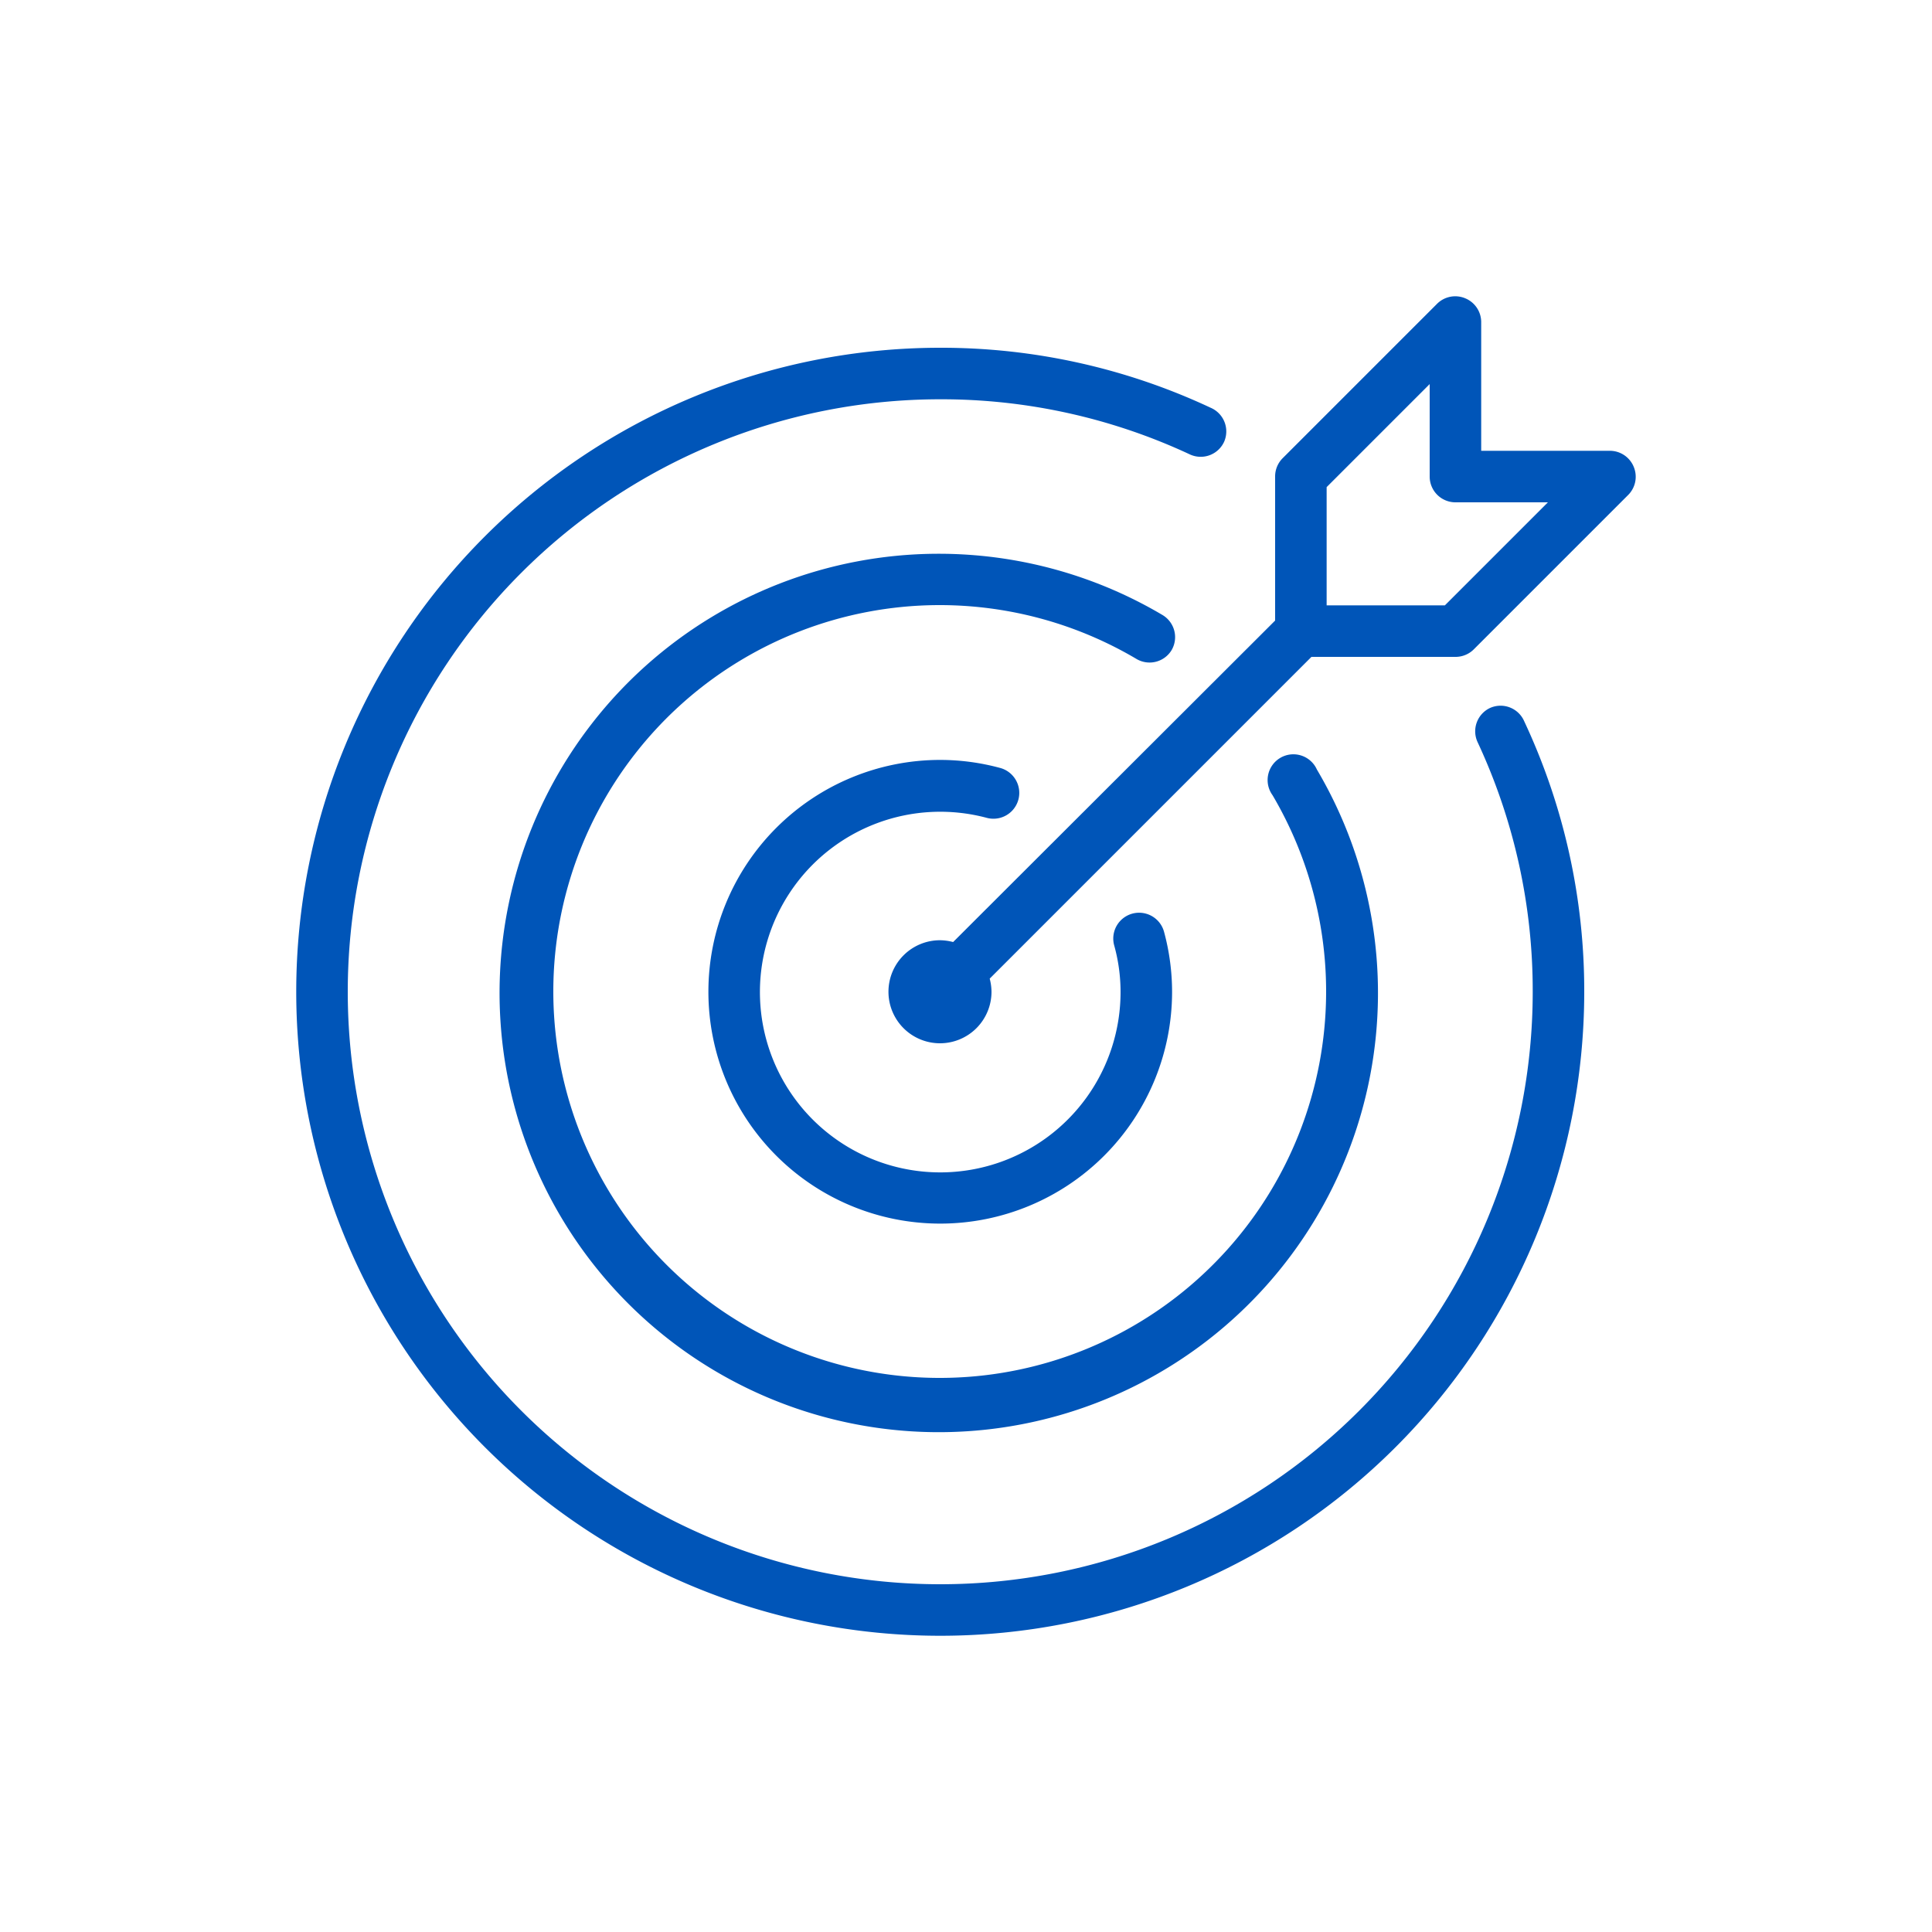
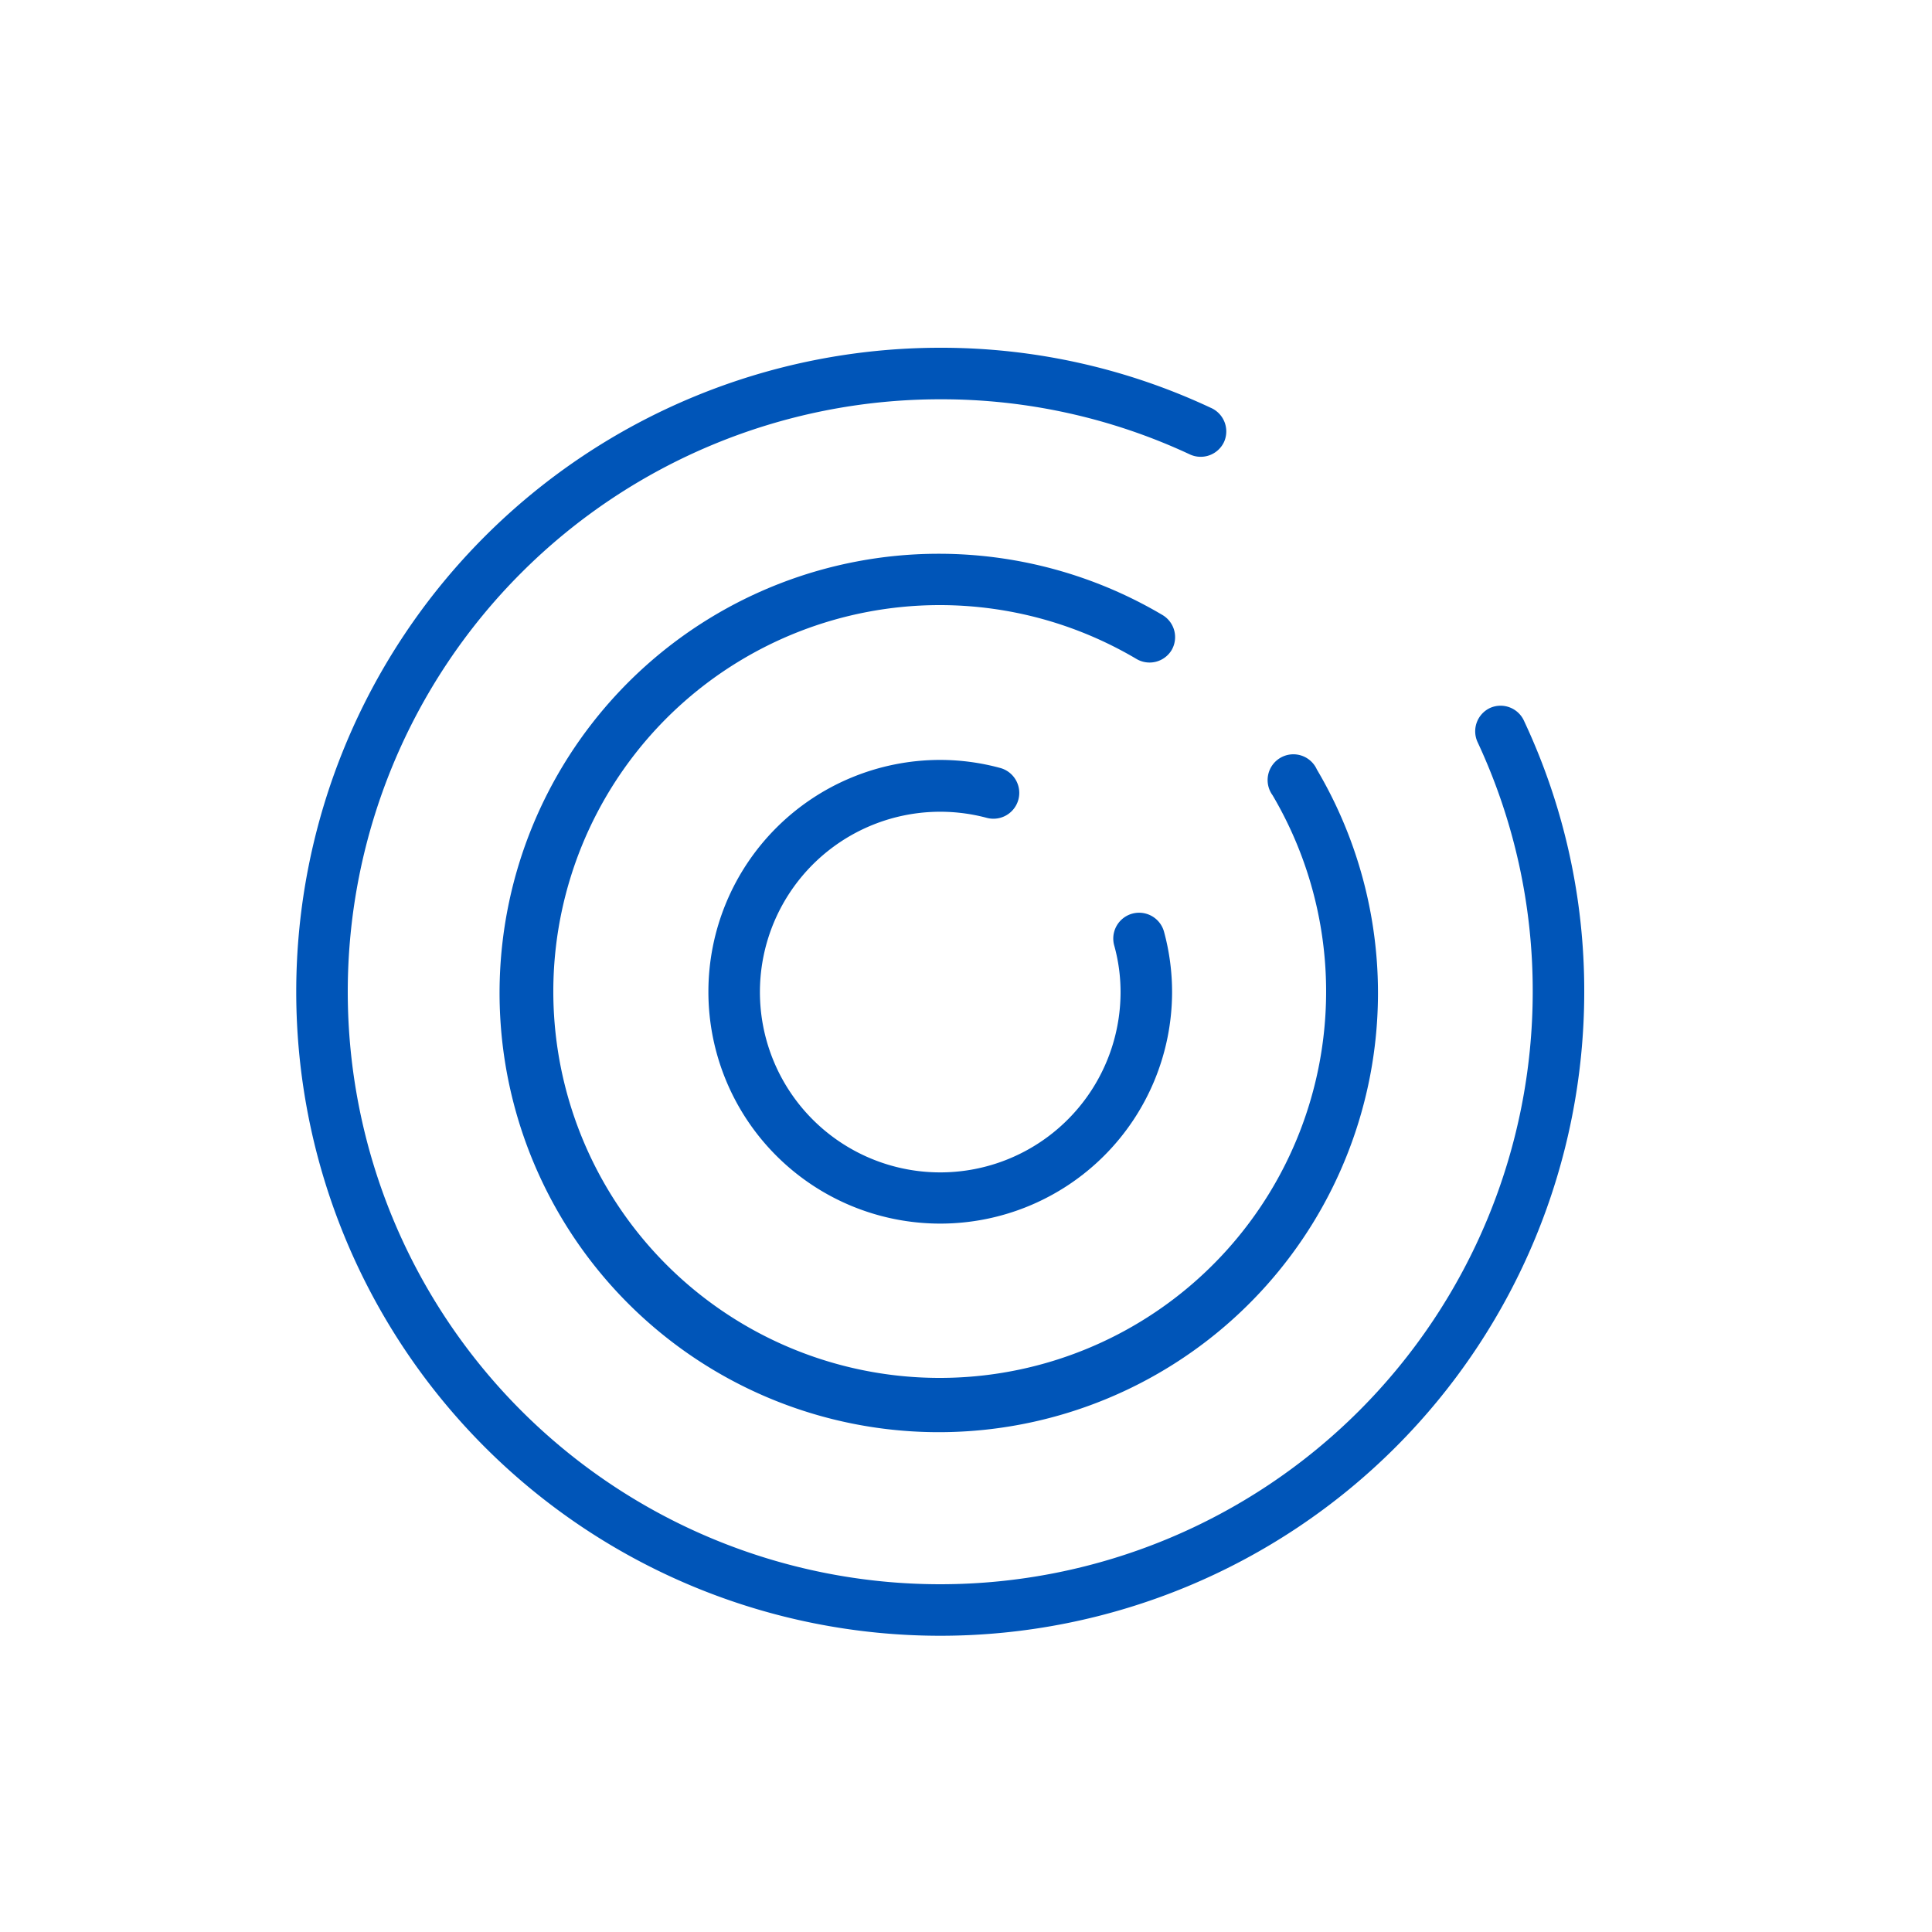
<svg xmlns="http://www.w3.org/2000/svg" viewBox="0 0 75 75">
  <defs>
    <style>.cls-1{fill:#0055b8;}</style>
  </defs>
  <g id="Layer_2" data-name="Layer 2">
-     <path class="cls-1" d="M63.42,18.12a1,1,0,0,0-.92-.62h-5v-5a1,1,0,0,0-.62-.92,1,1,0,0,0-1.09.21l-6,6a1,1,0,0,0-.29.71v5.59L37,36.57a2.09,2.09,0,0,0-.51-.07,2,2,0,1,0,2,2,2.09,2.09,0,0,0-.07-.51L50.91,25.5H56.5a1,1,0,0,0,.71-.29l6-6A1,1,0,0,0,63.42,18.12ZM56.09,23.5H51.5V18.91l4-4V18.5a1,1,0,0,0,1,1h3.59Z" />
    <path class="cls-1" d="M57.85,27.48a1,1,0,0,0-.49,1.33A22.79,22.79,0,0,1,59.5,38.5a23,23,0,1,1-23-23,22.79,22.79,0,0,1,9.69,2.14,1,1,0,0,0,1.33-.49A1,1,0,0,0,47,15.83,24.63,24.63,0,0,0,36.5,13.5a25,25,0,1,0,25,25A24.63,24.63,0,0,0,59.17,28,1,1,0,0,0,57.85,27.48Z" />
    <path class="cls-1" d="M45.48,25.24a1,1,0,0,0-.36-1.37,17.05,17.05,0,1,0,6,6,1,1,0,1,0-1.72,1,15,15,0,1,1-5.3-5.3A1,1,0,0,0,45.48,25.24Z" />
    <path class="cls-1" d="M38.31,31.75a1,1,0,0,0,.51-1.94,8.92,8.92,0,0,0-2.32-.31,9,9,0,1,0,9,9,8.92,8.92,0,0,0-.31-2.32,1,1,0,0,0-1.94.51,6.75,6.75,0,0,1,.25,1.81,7,7,0,1,1-5.19-6.75Z" />
  </g>
</svg>